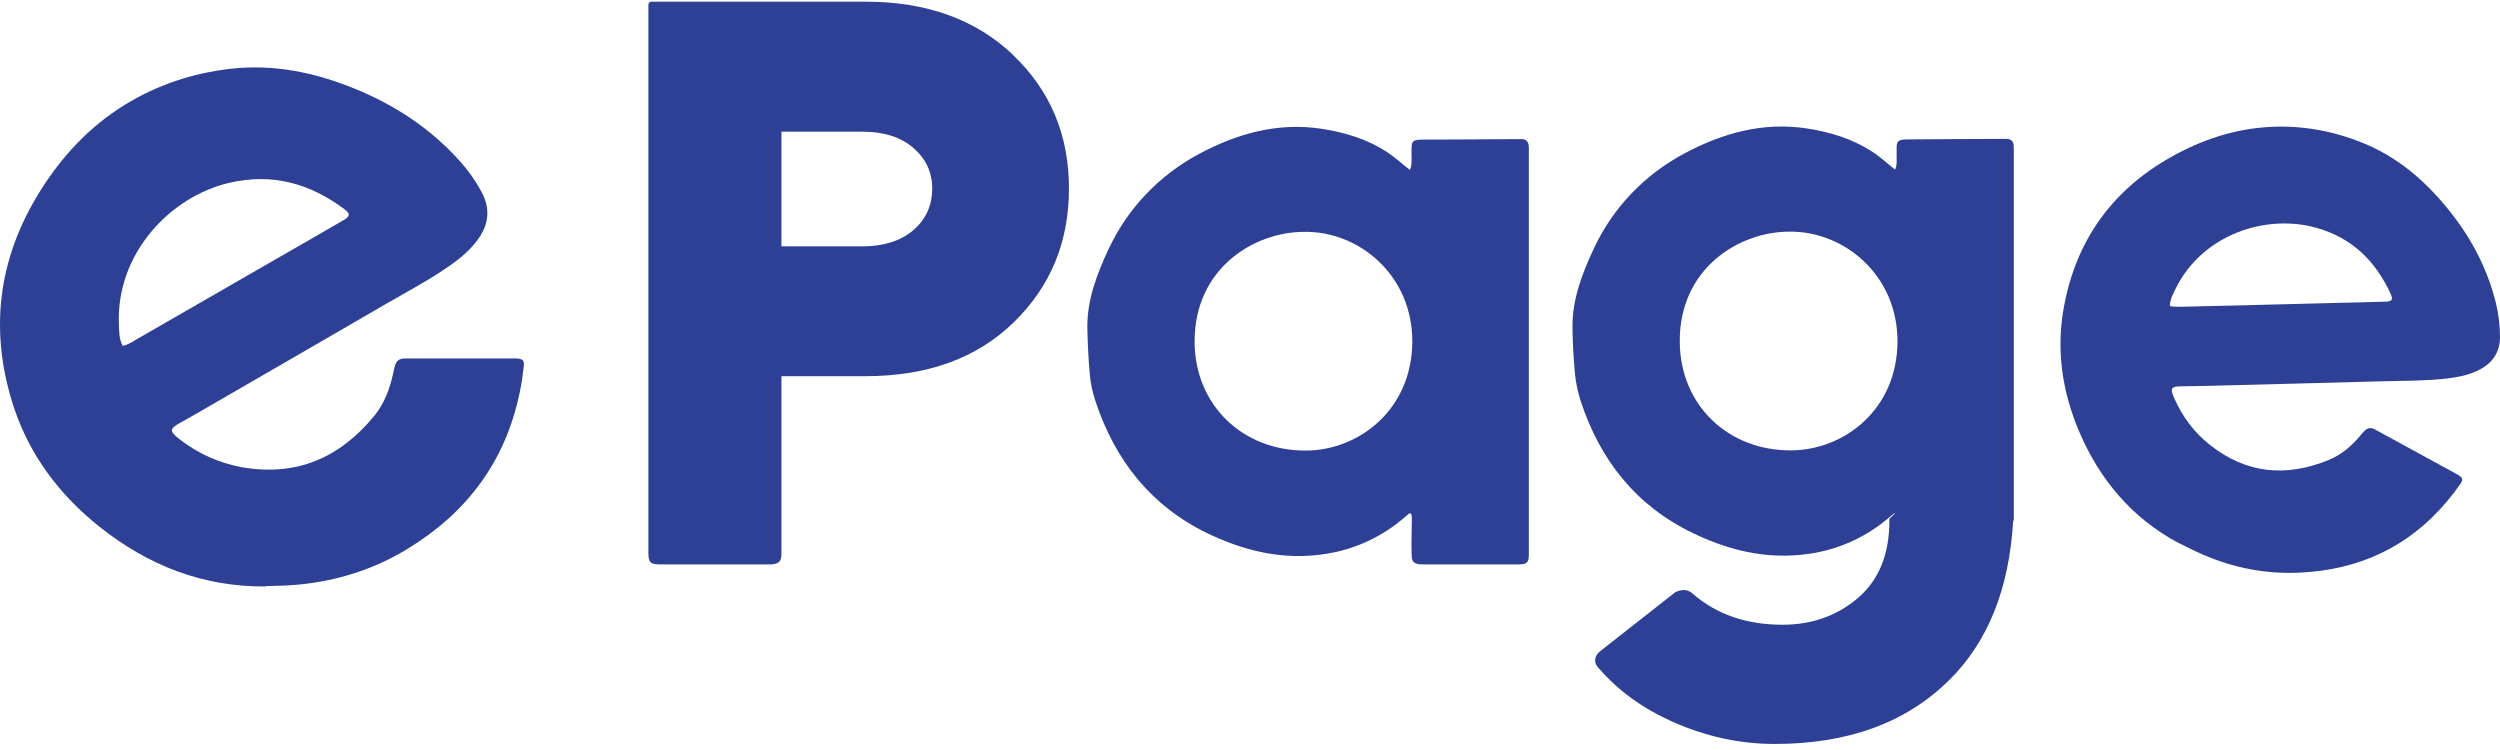
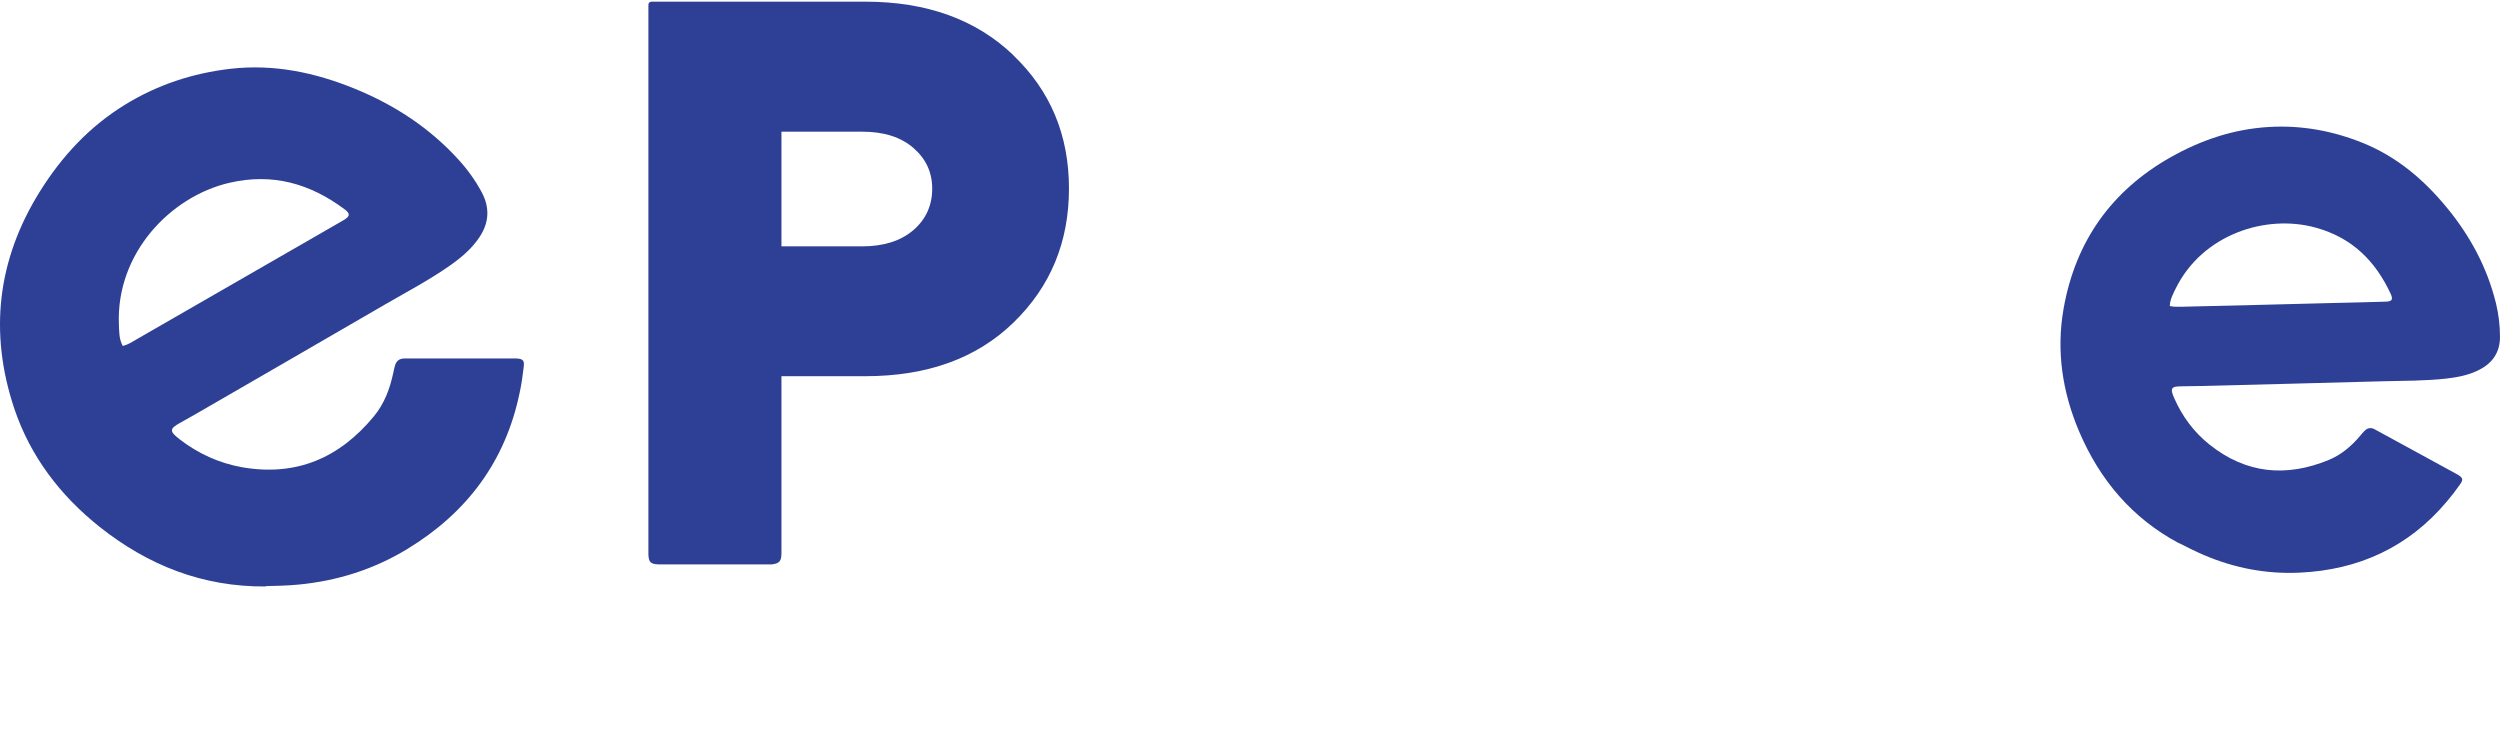
<svg xmlns="http://www.w3.org/2000/svg" width="250" height="75" viewBox="0 0 250 75" fill="none">
  <g clip-path="url(#clip0_2799_5188)">
    <path d="M26.559 58.647C20.286 58.697 14.806 56.539 9.949 52.677C6.02 49.541 3.052 45.662 1.433 40.873C-1.113 33.25 -0.27 25.965 3.996 19.136C6.188 15.628 8.937 12.66 12.479 10.485C15.733 8.478 19.274 7.315 23.069 6.876C27.386 6.387 31.483 7.247 35.463 8.866C39.443 10.485 42.951 12.778 45.851 15.965C46.762 16.96 47.537 18.04 48.178 19.237C49.005 20.788 48.903 22.289 47.942 23.723C47.166 24.886 46.121 25.763 44.991 26.556C42.951 27.989 40.742 29.153 38.583 30.401C32.428 33.976 26.239 37.551 20.084 41.109C19.409 41.497 18.735 41.885 18.06 42.255C16.93 42.879 16.913 43.115 17.959 43.925C19.814 45.358 21.888 46.303 24.198 46.724C29.628 47.669 33.962 45.797 37.403 41.615C38.431 40.367 38.988 38.883 39.325 37.298C39.376 37.062 39.426 36.809 39.494 36.572C39.629 36.084 39.949 35.847 40.455 35.847C40.961 35.847 41.45 35.847 41.956 35.847C45.008 35.847 48.06 35.847 51.112 35.847C51.298 35.847 51.483 35.847 51.669 35.847C52.293 35.898 52.445 36.033 52.377 36.657C52.276 37.517 52.158 38.377 51.972 39.237C50.556 46.134 46.694 51.277 40.725 54.903C37.369 56.944 33.726 58.09 29.831 58.461C28.735 58.562 27.655 58.596 26.559 58.613V58.647ZM12.276 34.599C12.799 34.465 13.22 34.195 13.642 33.942C18.735 31.008 23.844 28.073 28.937 25.139C30.741 24.094 32.563 23.065 34.35 22.019C35.025 21.631 35.042 21.362 34.452 20.923C31.011 18.36 27.268 17.281 22.951 18.276C16.998 19.659 11.618 25.358 11.888 32.407C11.922 33.132 11.888 33.891 12.276 34.599Z" fill="#2D4095" />
    <path d="M217.875 54.314C213.187 51.802 209.966 47.974 207.908 43.134C206.239 39.205 205.615 35.107 206.357 30.874C207.537 24.163 211.129 19.07 217.082 15.714C220.134 13.994 223.389 12.898 226.93 12.695C230.168 12.51 233.288 13.083 236.289 14.298C239.713 15.68 242.411 17.991 244.721 20.807C247.031 23.623 248.718 26.76 249.595 30.318C249.864 31.431 249.999 32.544 249.999 33.691C249.999 35.174 249.308 36.254 247.993 36.945C246.947 37.502 245.8 37.721 244.654 37.856C242.546 38.092 240.438 38.075 238.313 38.126C232.259 38.294 226.222 38.446 220.168 38.598C219.51 38.598 218.853 38.631 218.195 38.631C217.099 38.631 216.981 38.817 217.436 39.846C218.246 41.667 219.392 43.218 220.961 44.466C224.62 47.383 228.617 47.738 232.866 46.001C234.131 45.478 235.16 44.601 236.036 43.556C236.171 43.387 236.306 43.235 236.458 43.083C236.762 42.78 237.099 42.729 237.47 42.932C237.841 43.134 238.212 43.336 238.583 43.539C240.859 44.787 243.136 46.018 245.413 47.266C245.547 47.333 245.699 47.417 245.834 47.502C246.273 47.788 246.34 47.957 246.036 48.395C245.615 49.002 245.16 49.593 244.687 50.149C240.843 54.719 235.868 56.996 229.949 57.266C226.627 57.417 223.439 56.81 220.37 55.495C219.51 55.124 218.701 54.719 217.875 54.297V54.314ZM216.981 30.605C217.419 30.706 217.841 30.672 218.262 30.672C223.254 30.554 228.246 30.436 233.237 30.301C235.008 30.25 236.778 30.233 238.549 30.166C239.207 30.149 239.325 29.964 239.072 29.39C237.537 26.085 235.193 23.758 231.568 22.763C226.559 21.38 220.252 23.454 217.588 28.817C217.318 29.373 216.998 29.93 216.981 30.605Z" fill="#2D4095" />
-     <path d="M201.382 15.307C201.382 15.037 201.382 14.784 201.365 14.514C201.332 14.143 201.113 13.924 200.742 13.89C200.539 13.873 200.337 13.89 200.134 13.89C197.048 13.89 193.946 13.924 190.86 13.941C190.691 13.941 190.505 13.941 190.337 13.958C189.831 14.025 189.696 14.16 189.662 14.683C189.662 15.088 189.662 15.492 189.662 15.914C189.662 16.234 189.696 16.555 189.511 16.959C188.667 16.302 187.976 15.644 187.15 15.121C185.177 13.857 182.984 13.199 180.691 12.845C176.29 12.17 172.242 13.317 168.414 15.357C164.452 17.482 161.298 20.754 159.392 24.835C158.212 27.347 157.2 29.995 157.251 32.777C157.268 34.278 157.352 35.779 157.487 37.28C157.571 38.224 157.774 39.168 158.06 40.079C160 45.998 163.591 50.568 169.274 53.3C172.411 54.818 175.716 55.728 179.241 55.543C183.001 55.357 186.34 54.025 189.173 51.529C189.274 51.445 189.359 51.344 189.527 51.31C189.325 51.496 189.14 51.681 188.937 51.883V52.086C188.937 55.425 187.892 57.988 185.817 59.776C183.743 61.563 181.214 62.474 178.246 62.474C174.654 62.474 171.669 61.445 169.291 59.388C168.499 58.612 167.487 59.253 167.487 59.253L160.016 65.121C160.016 65.121 158.988 65.88 159.865 66.808C161.77 69.017 164.182 70.787 167.133 72.12C170.489 73.637 173.946 74.396 177.47 74.396C184.806 74.396 190.623 72.271 194.924 68.005C198.785 64.194 200.91 58.899 201.315 52.12C201.332 52.086 201.349 52.035 201.382 51.985V50.619C201.382 50.315 201.382 50.012 201.382 49.708V22.255C201.382 19.944 201.382 17.634 201.382 15.324V15.307ZM179.14 45.037C172.799 45.087 168.01 40.501 167.976 34.177C167.925 26.841 173.895 23.165 178.937 23.165C184.401 23.098 189.763 27.499 189.747 34.143C189.73 40.973 184.384 45.003 179.14 45.037Z" fill="#2D4095" />
-     <path d="M141.164 15.934C141.164 15.529 141.13 15.124 141.164 14.703C141.18 14.18 141.315 14.028 141.838 13.977C142.007 13.961 142.192 13.961 142.361 13.961C145.447 13.961 148.55 13.927 151.636 13.91C151.838 13.91 152.04 13.91 152.243 13.91C152.614 13.944 152.816 14.163 152.867 14.534C152.9 14.787 152.884 15.057 152.884 15.327C152.884 18.295 152.884 21.279 152.884 24.247C152.884 38.042 152.884 40.976 152.884 54.77C152.884 55.04 152.884 55.293 152.884 55.563C152.85 56.254 152.698 56.406 151.973 56.44C151.889 56.44 151.804 56.44 151.703 56.44C148.634 56.44 145.582 56.44 142.513 56.44C142.277 56.44 142.158 56.44 141.939 56.423C141.265 56.338 141.164 56.052 141.164 55.377C141.164 55.057 141.147 54.787 141.147 54.483L141.18 52.139C141.18 51.87 141.214 51.566 141.079 51.33C140.86 51.33 140.776 51.465 140.658 51.566C137.825 54.062 134.486 55.394 130.725 55.58C127.201 55.765 123.895 54.837 120.759 53.337C115.076 50.588 111.501 46.018 109.545 40.116C109.241 39.205 109.039 38.278 108.971 37.316C108.836 35.816 108.769 34.315 108.735 32.814C108.685 30.032 109.696 27.384 110.877 24.871C112.782 20.807 115.936 17.519 119.899 15.394C123.727 13.354 127.774 12.207 132.175 12.881C134.469 13.236 136.661 13.893 138.634 15.158C139.443 15.681 140.135 16.338 140.995 16.996C141.18 16.575 141.147 16.254 141.147 15.95L141.164 15.934ZM119.46 34.197C119.494 40.52 124.283 45.107 130.624 45.057C135.868 45.023 141.197 40.993 141.231 34.163C141.248 27.502 135.885 23.101 130.422 23.185C125.379 23.185 119.427 26.861 119.46 34.197Z" fill="#2D4095" />
    <path d="M101.332 5.512C97.605 1.954 92.681 0.166 86.526 0.166H65.194C65.194 0.166 64.84 0.132 64.84 0.503V51.448V54.55C64.84 54.854 64.84 55.141 64.84 55.444C64.874 56.237 65.059 56.406 65.868 56.439C65.97 56.439 66.071 56.439 66.172 56.439C69.646 56.439 73.137 56.439 76.611 56.439H77.201C77.96 56.338 78.145 56.102 78.145 55.292V54.213C78.145 51.346 78.145 48.48 78.145 45.613V37.62H86.526C92.732 37.62 97.673 35.832 101.366 32.24C105.059 28.648 106.897 24.196 106.897 18.851C106.897 13.505 105.042 9.07 101.315 5.512H101.332ZM91.332 23.016C90.067 24.095 88.364 24.635 86.223 24.635H78.145V13.168H86.223C88.381 13.168 90.084 13.707 91.332 14.787C92.58 15.866 93.221 17.215 93.221 18.868C93.221 20.52 92.597 21.937 91.332 23.016Z" fill="#2D4095" />
  </g>
  <defs>
    <clipPath id="clip0_2799_5188">
      <rect width="250" height="74.216" fill="white" transform="translate(0 0.166)" />
    </clipPath>
  </defs>
</svg>